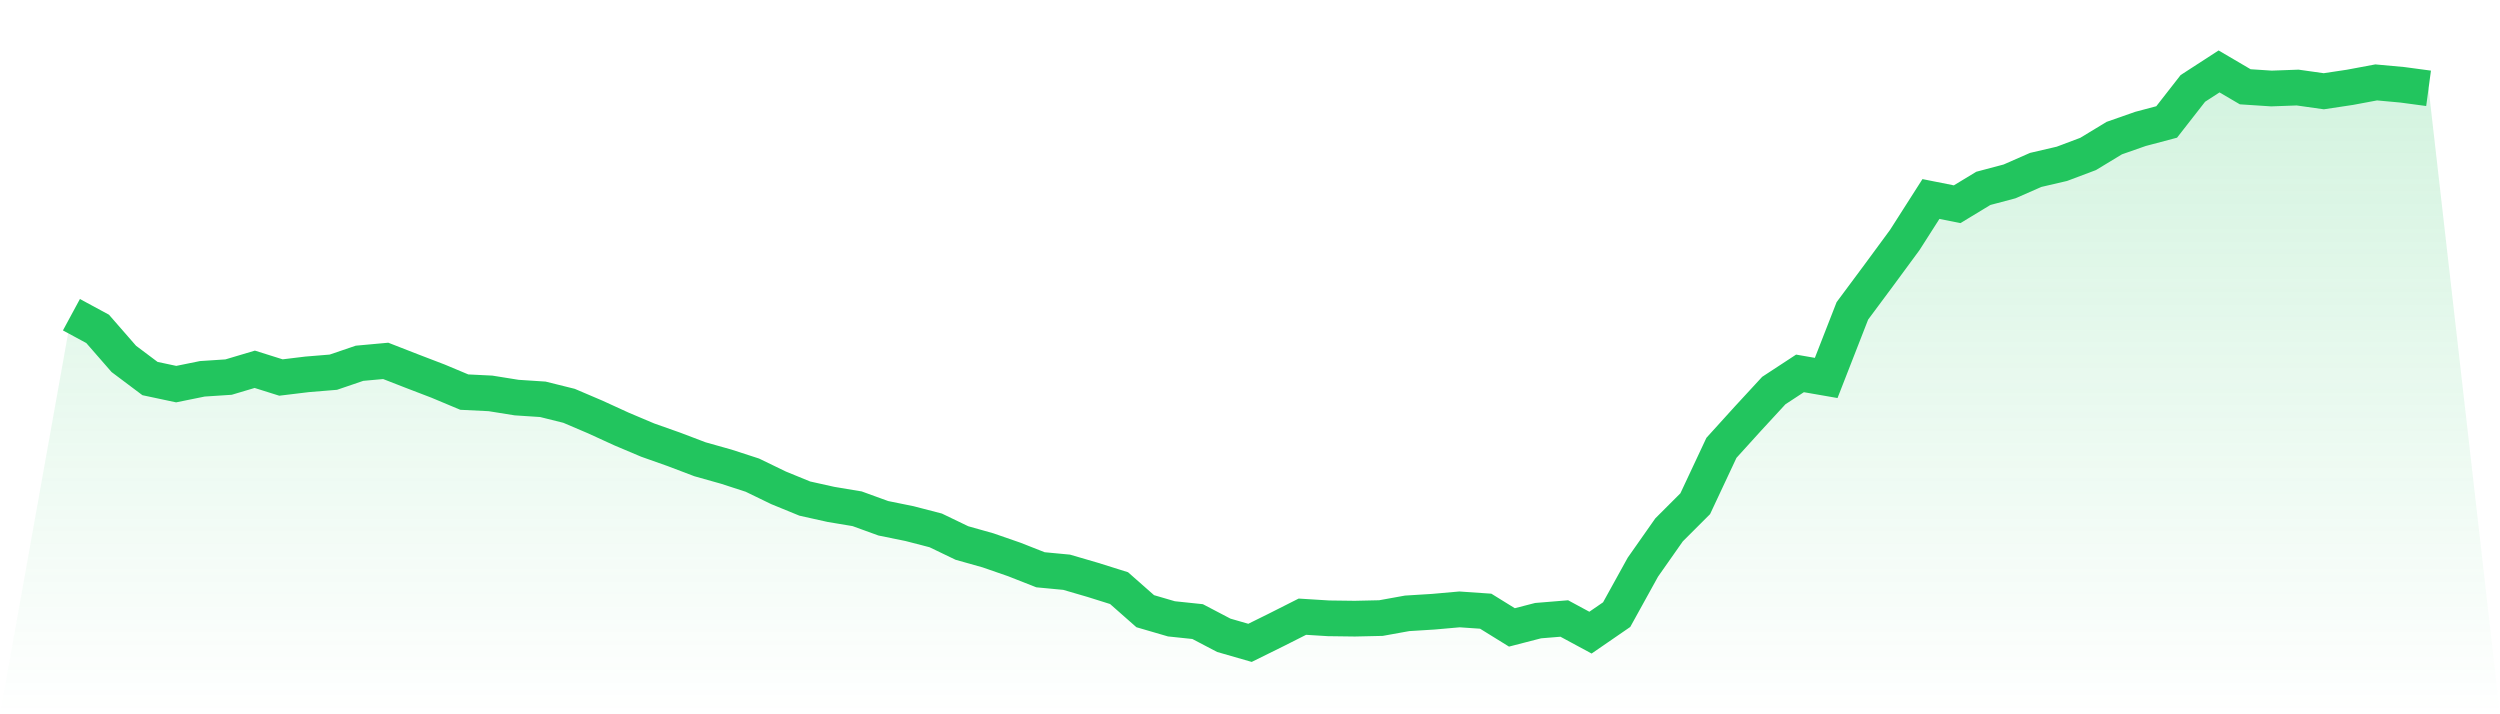
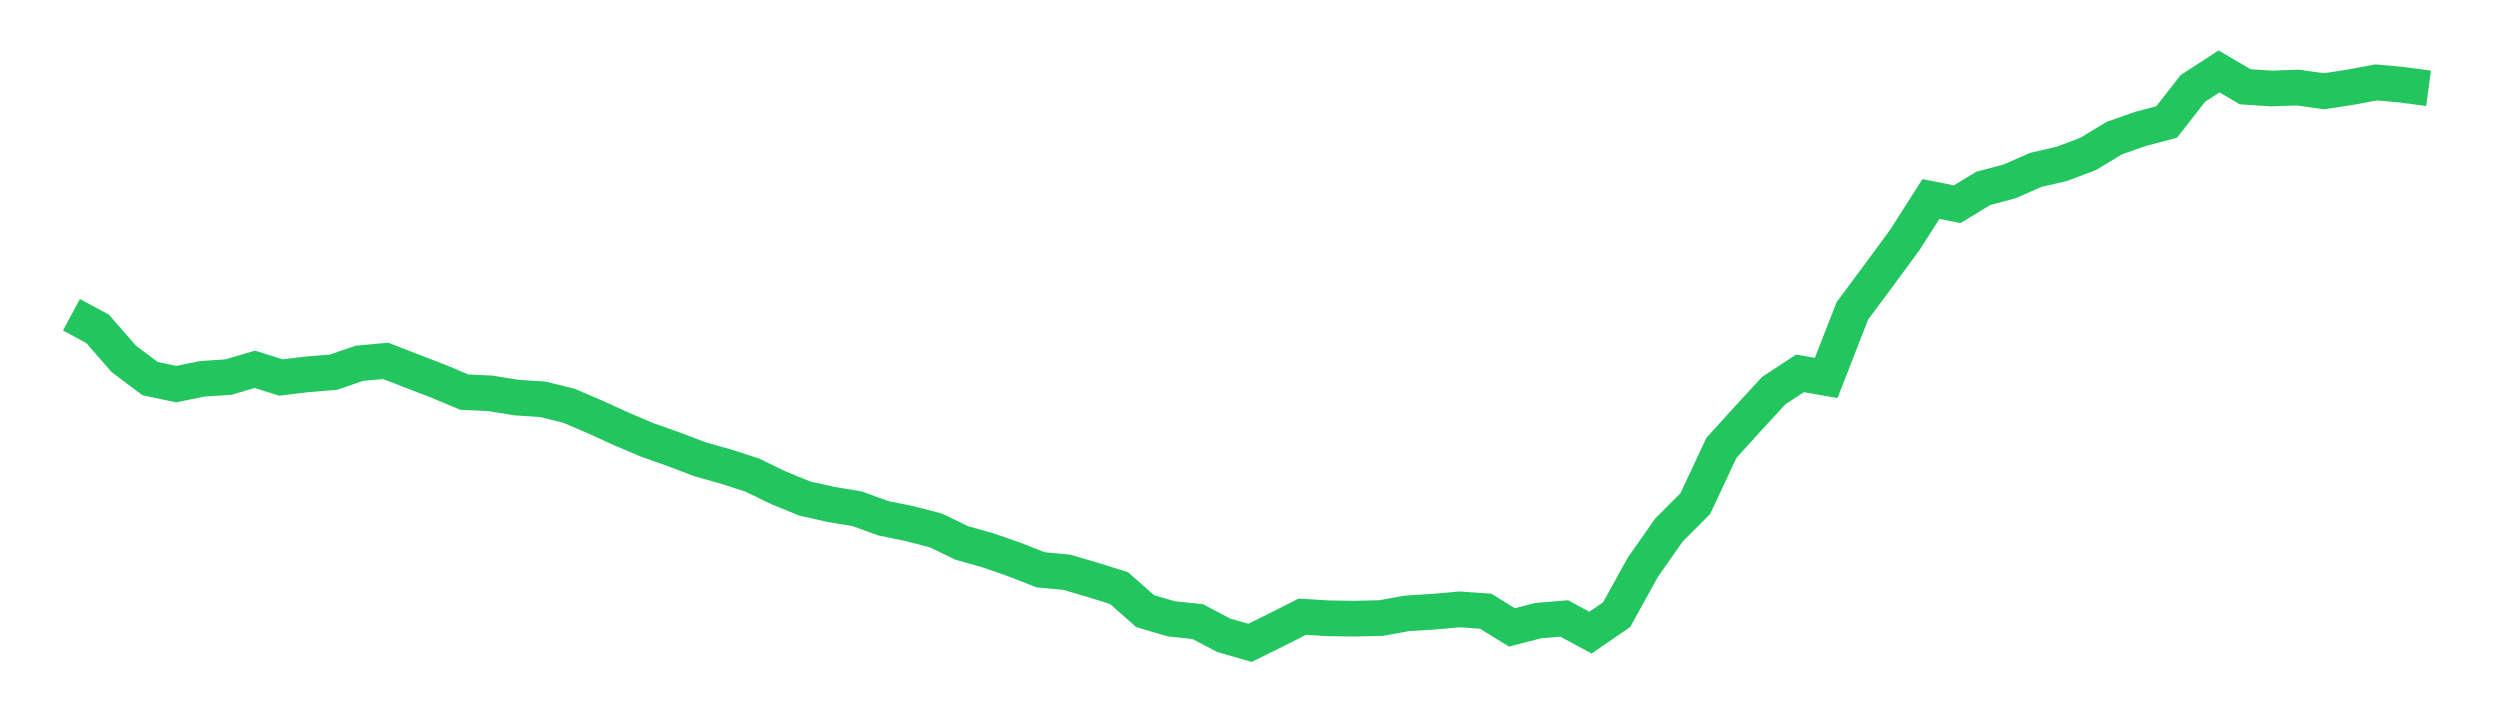
<svg xmlns="http://www.w3.org/2000/svg" viewBox="0 0 140 40">
  <defs>
    <linearGradient id="gradient" x1="0" x2="0" y1="0" y2="1">
      <stop offset="0%" stop-color="#22c55e" stop-opacity="0.2" />
      <stop offset="100%" stop-color="#22c55e" stop-opacity="0" />
    </linearGradient>
  </defs>
-   <path d="M4,17.624 L4,17.624 L5.467,18.417 L6.933,20.098 L8.4,21.199 L9.867,21.511 L11.333,21.213 L12.8,21.117 L14.267,20.68 L15.733,21.141 L17.2,20.963 L18.667,20.843 L20.133,20.343 L21.6,20.209 L23.067,20.781 L24.533,21.343 L26,21.958 L27.467,22.03 L28.933,22.265 L30.4,22.361 L31.867,22.726 L33.333,23.351 L34.8,24.023 L36.267,24.643 L37.733,25.162 L39.2,25.719 L40.667,26.132 L42.133,26.608 L43.6,27.319 L45.067,27.92 L46.533,28.246 L48,28.491 L49.467,29.024 L50.933,29.322 L52.4,29.702 L53.867,30.408 L55.333,30.821 L56.8,31.33 L58.267,31.907 L59.733,32.046 L61.2,32.474 L62.667,32.935 L64.133,34.227 L65.6,34.655 L67.067,34.809 L68.533,35.577 L70,36 L71.467,35.275 L72.933,34.535 L74.4,34.626 L75.867,34.645 L77.333,34.612 L78.8,34.347 L80.267,34.256 L81.733,34.126 L83.2,34.227 L84.667,35.135 L86.133,34.756 L87.6,34.636 L89.067,35.428 L90.533,34.419 L92,31.763 L93.467,29.673 L94.933,28.208 L96.4,25.08 L97.867,23.461 L99.333,21.871 L100.8,20.91 L102.267,21.165 L103.733,17.408 L105.2,15.434 L106.667,13.44 L108.133,11.144 L109.6,11.437 L111.067,10.548 L112.533,10.159 L114,9.515 L115.467,9.174 L116.933,8.622 L118.4,7.733 L119.867,7.219 L121.333,6.83 L122.8,4.951 L124.267,4 L125.733,4.86 L127.2,4.956 L128.667,4.903 L130.133,5.11 L131.6,4.889 L133.067,4.615 L134.533,4.749 L136,4.946 L140,40 L0,40 z" fill="url(#gradient)" />
  <path d="M4,17.624 L4,17.624 L5.467,18.417 L6.933,20.098 L8.4,21.199 L9.867,21.511 L11.333,21.213 L12.8,21.117 L14.267,20.68 L15.733,21.141 L17.2,20.963 L18.667,20.843 L20.133,20.343 L21.6,20.209 L23.067,20.781 L24.533,21.343 L26,21.958 L27.467,22.03 L28.933,22.265 L30.4,22.361 L31.867,22.726 L33.333,23.351 L34.8,24.023 L36.267,24.643 L37.733,25.162 L39.2,25.719 L40.667,26.132 L42.133,26.608 L43.6,27.319 L45.067,27.92 L46.533,28.246 L48,28.491 L49.467,29.024 L50.933,29.322 L52.4,29.702 L53.867,30.408 L55.333,30.821 L56.8,31.33 L58.267,31.907 L59.733,32.046 L61.2,32.474 L62.667,32.935 L64.133,34.227 L65.6,34.655 L67.067,34.809 L68.533,35.577 L70,36 L71.467,35.275 L72.933,34.535 L74.4,34.626 L75.867,34.645 L77.333,34.612 L78.8,34.347 L80.267,34.256 L81.733,34.126 L83.2,34.227 L84.667,35.135 L86.133,34.756 L87.6,34.636 L89.067,35.428 L90.533,34.419 L92,31.763 L93.467,29.673 L94.933,28.208 L96.4,25.08 L97.867,23.461 L99.333,21.871 L100.8,20.91 L102.267,21.165 L103.733,17.408 L105.2,15.434 L106.667,13.44 L108.133,11.144 L109.6,11.437 L111.067,10.548 L112.533,10.159 L114,9.515 L115.467,9.174 L116.933,8.622 L118.4,7.733 L119.867,7.219 L121.333,6.83 L122.8,4.951 L124.267,4 L125.733,4.86 L127.2,4.956 L128.667,4.903 L130.133,5.11 L131.6,4.889 L133.067,4.615 L134.533,4.749 L136,4.946" fill="none" stroke="#22c55e" stroke-width="2" />
</svg>